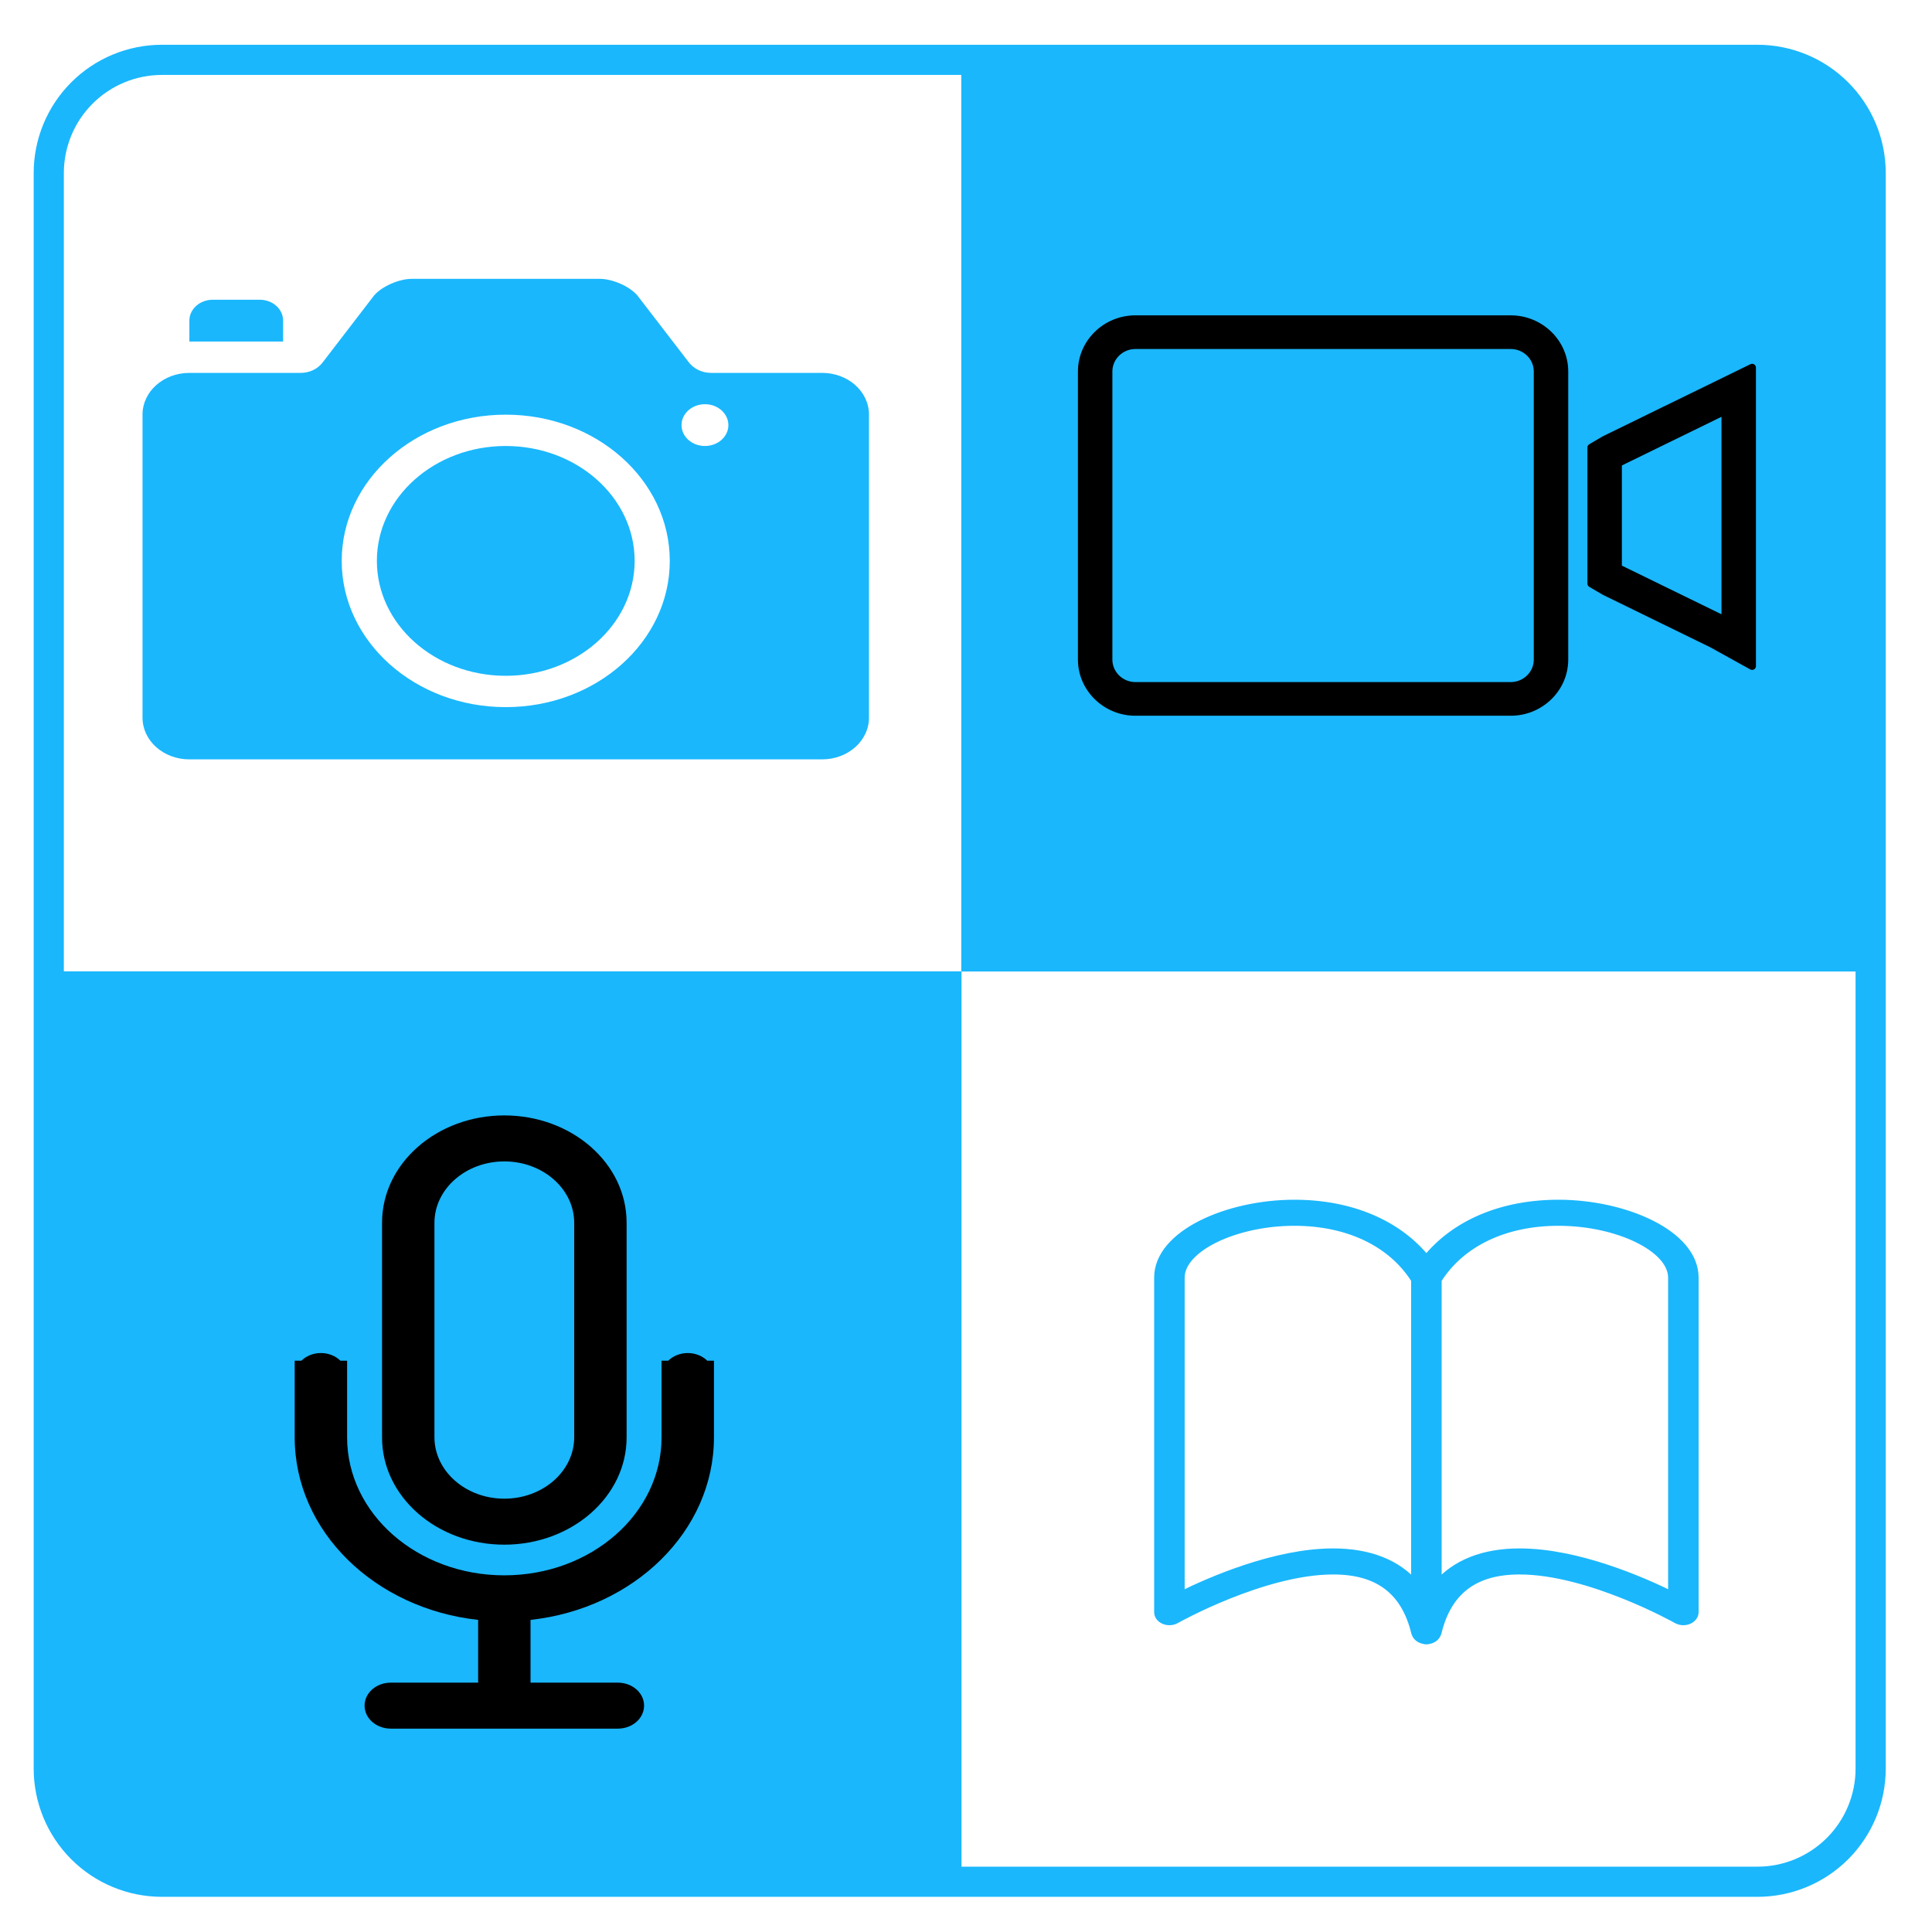
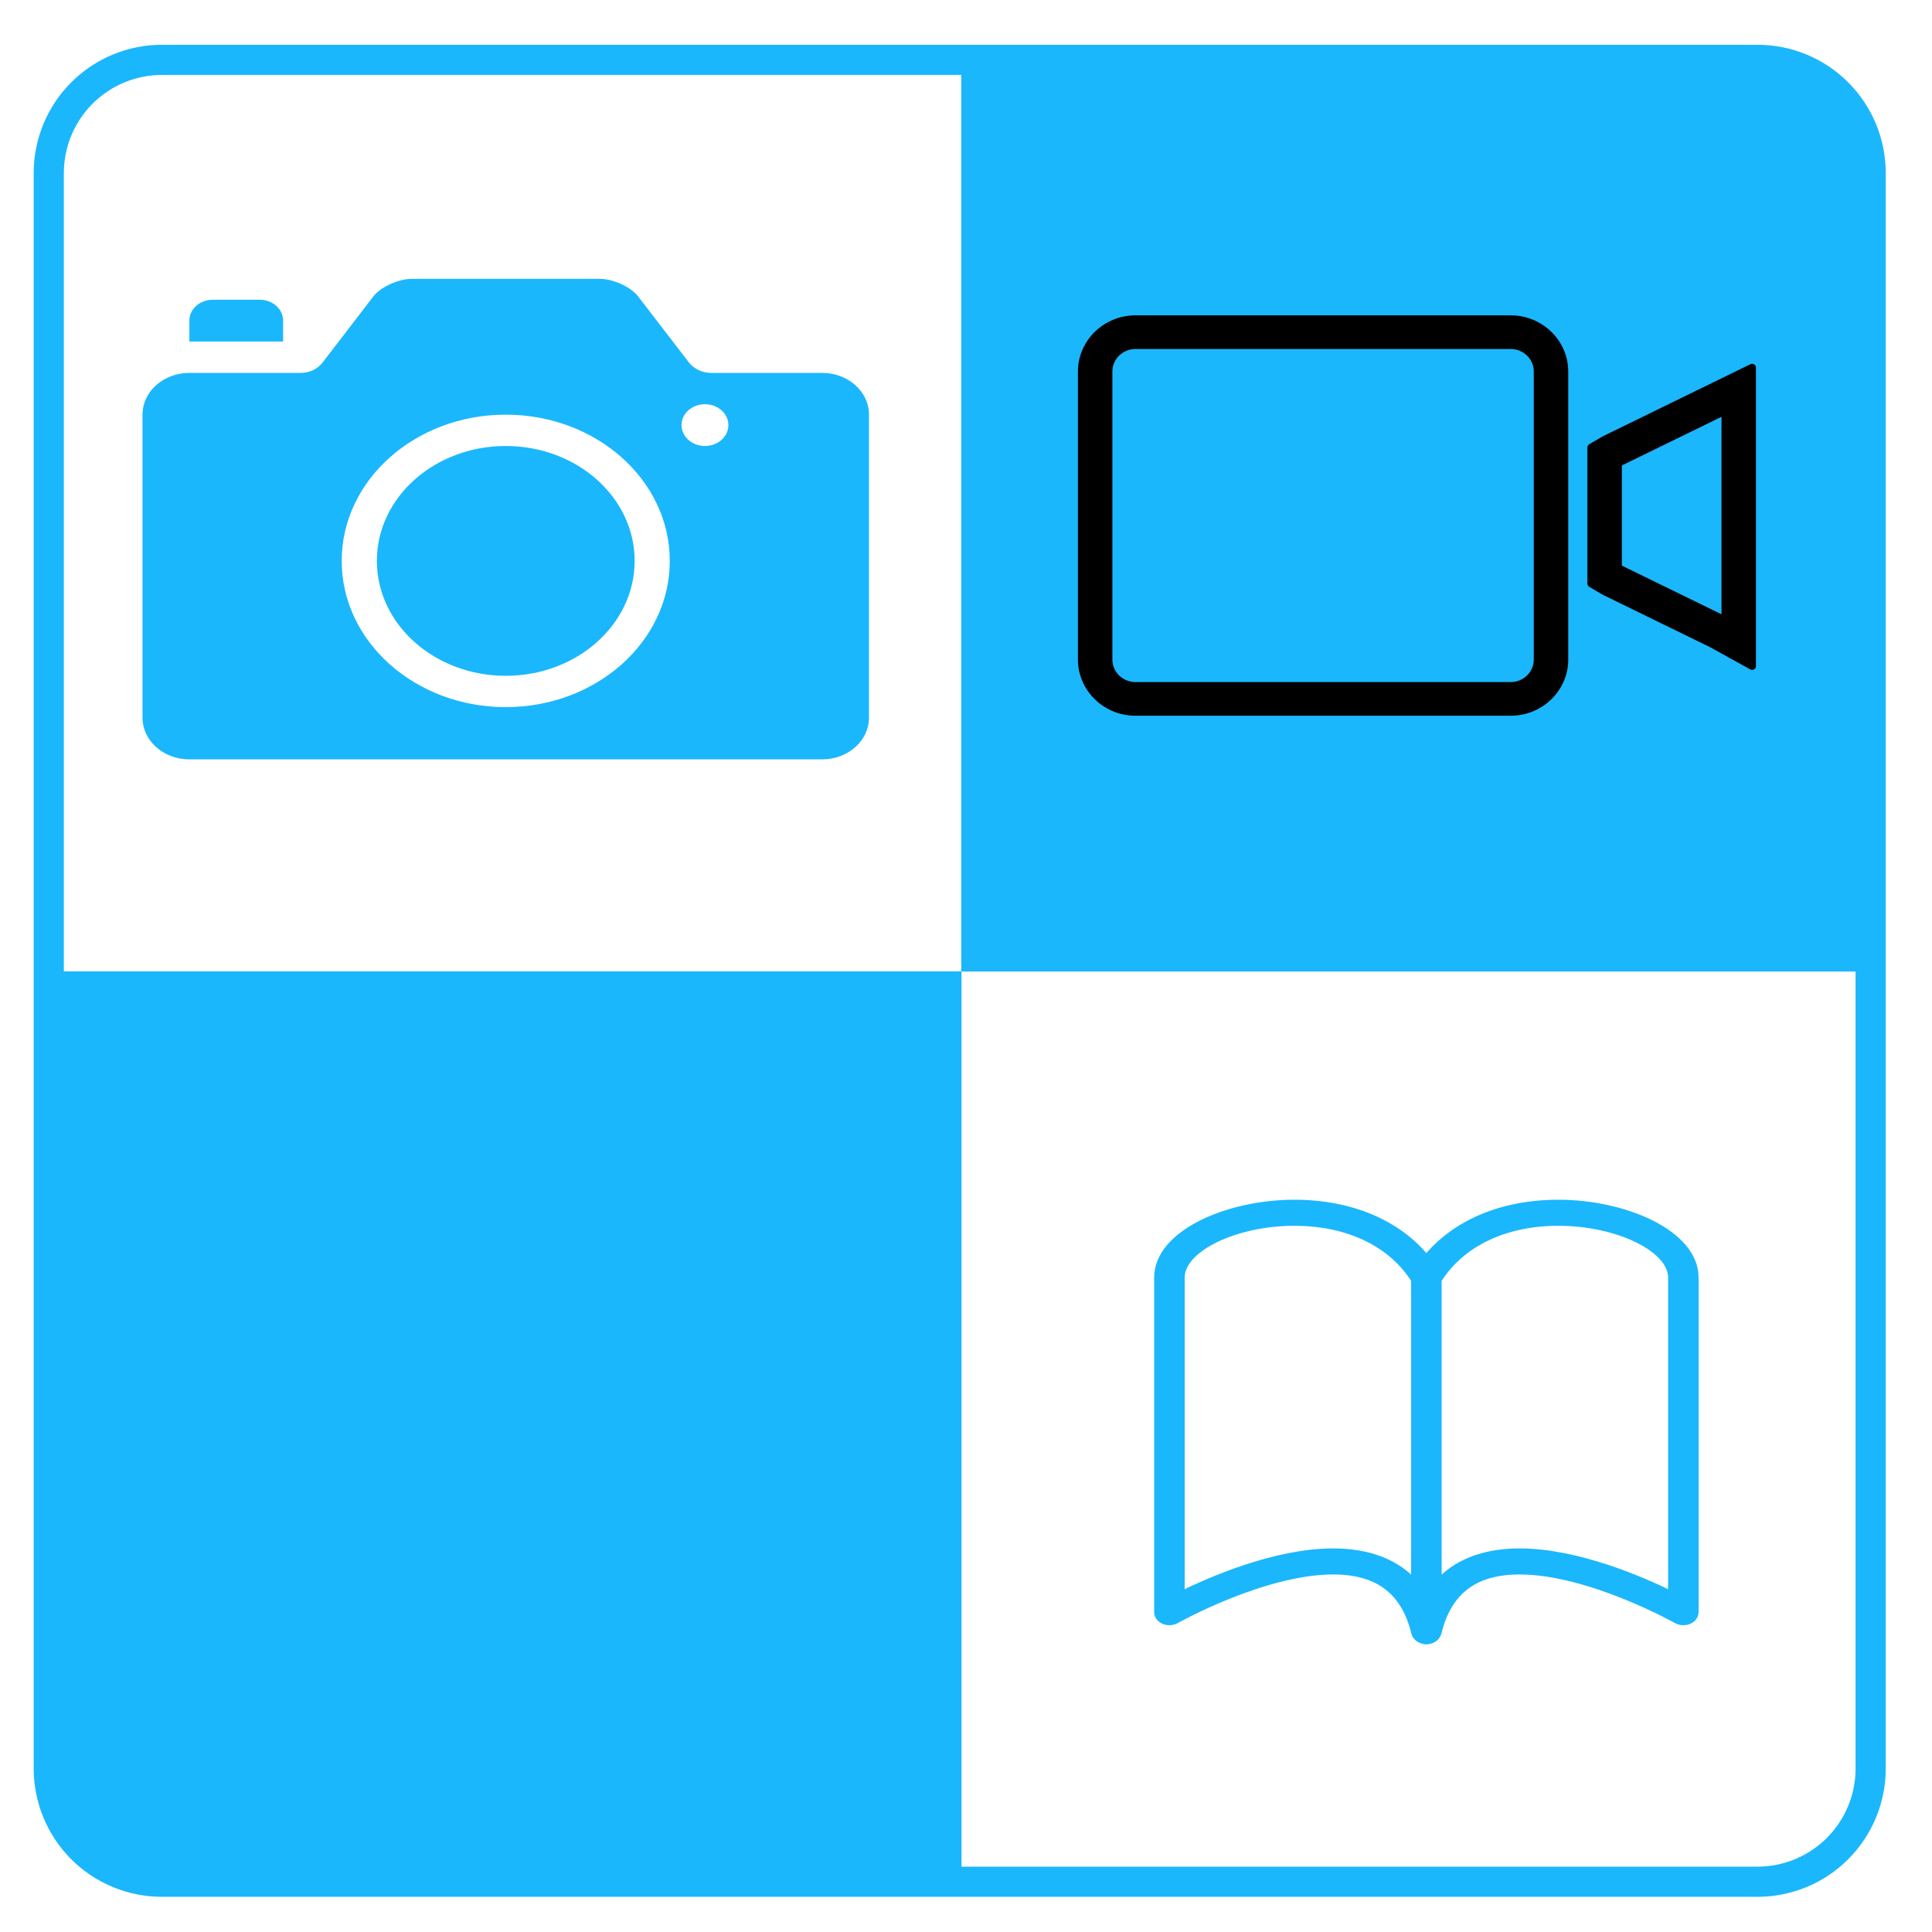
<svg xmlns="http://www.w3.org/2000/svg" width="100%" height="100%" viewBox="0 0 512 512" version="1.1" xml:space="preserve" style="fill-rule:evenodd;clip-rule:evenodd;stroke-linecap:round;stroke-linejoin:round;stroke-miterlimit:1.5;">
  <g transform="matrix(2.285,0,0,2.285,-1102.41,-605.282)">
    <g transform="matrix(0.808,0,0,0.808,93.675,92.72)">
      <path d="M749.673,237.923C749.673,233.614 747.961,229.482 744.915,226.436C741.868,223.389 737.736,221.677 733.427,221.677L504.409,221.677C500.1,221.677 495.968,223.389 492.921,226.436C489.875,229.482 488.163,233.614 488.163,237.923L488.163,466.942C488.163,471.25 489.875,475.382 492.921,478.429C495.968,481.476 500.1,483.187 504.409,483.187L733.427,483.187C737.736,483.187 741.868,481.476 744.915,478.429C747.961,475.382 749.673,471.25 749.673,466.942L749.673,237.923Z" style="fill:none;stroke:rgb(26,183,253);stroke-width:4.33px;" />
    </g>
    <g transform="matrix(0.845,0,0,0.845,108.565,186.861)">
      <path d="M699.491,116.154C699.491,107.571 692.533,100.614 683.951,100.614L574.414,100.614L574.414,225.69L699.491,225.69L699.491,116.154Z" style="fill:rgb(26,183,253);" />
    </g>
    <g transform="matrix(0.845,0,0,0.837,2.901,293.339)">
      <path d="M699.491,100.614L574.414,100.614L574.414,210C574.414,218.665 581.372,225.69 589.954,225.69C623.459,225.69 699.491,225.69 699.491,225.69L699.491,100.614Z" style="fill:rgb(26,183,253);" />
    </g>
    <g id="Facetime" transform="matrix(1.555,1.87231e-32,1.91654e-32,1.519,-1110.05,-1453.38)">
      <path d="M1136.8,1155.55C1139,1155.55 1140.8,1157.35 1140.8,1159.55L1140.8,1181.55C1140.8,1183.75 1139,1185.55 1136.8,1185.55L1108.8,1185.55C1106.6,1185.55 1104.8,1183.75 1104.8,1181.55L1104.8,1159.55C1104.8,1157.35 1106.6,1155.55 1108.8,1155.55L1136.8,1155.55ZM1136.8,1183.55C1137.9,1183.55 1138.8,1182.65 1138.8,1181.55L1138.8,1159.55C1138.8,1158.45 1137.9,1157.55 1136.8,1157.55L1108.8,1157.55C1107.7,1157.55 1106.8,1158.45 1106.8,1159.55L1106.8,1181.55C1106.8,1182.65 1107.7,1183.55 1108.8,1183.55L1136.8,1183.55ZM1154.8,1182.05L1151.8,1180.35L1143.8,1176.35L1142.8,1175.75L1142.8,1165.35L1143.8,1164.75L1154.8,1159.25L1154.8,1182.05ZM1152.8,1178.55L1144.8,1174.55L1144.8,1166.55L1152.8,1162.55L1152.8,1178.55Z" style="stroke:black;stroke-width:0.57px;stroke-linecap:butt;stroke-miterlimit:2;" />
    </g>
    <g id="Dictate" transform="matrix(2.026,0,0,1.778,85.096,-251.156)">
-       <path d="M226.5,395.907C232.421,395.169 237,390.121 237,384.003L237,379L236.618,379C236.343,378.693 235.944,378.5 235.5,378.5C235.056,378.5 234.657,378.693 234.382,379L234,379L234,384.001C234,388.971 229.972,393 225,393C220.029,393 216,388.98 216,384.001L216,379L215.618,379C215.343,378.693 214.944,378.5 214.5,378.5C214.056,378.5 213.657,378.693 213.382,379L213,379L213,384.003C213,390.128 217.581,395.17 223.5,395.907L223.5,400L218.505,400C217.667,400 217,400.672 217,401.5C217,402.334 217.674,403 218.505,403L231.495,403C232.333,403 233,402.328 233,401.5C233,400.666 232.326,400 231.495,400L226.5,400L226.5,395.907ZM218,369.993C218,366.131 221.142,363 225,363C228.866,363 232,366.13 232,369.993L232,384.007C232,387.869 228.858,391 225,391C221.134,391 218,387.87 218,384.007L218,369.993ZM221,370.01C221,367.795 222.795,366 225,366C227.209,366 229,367.8 229,370.01L229,383.99C229,386.205 227.205,388 225,388C222.791,388 221,386.2 221,383.99L221,370.01Z" />
-     </g>
+       </g>
    <g id="Literature" transform="matrix(2.488,2.08593e-31,-3.06649e-32,2.115,-67.415,197.168)">
      <path d="M293.656,98C291.027,98 288.833,99.107 287.5,101.064C286.168,99.107 283.972,98 281.344,98C278.28,98 275,99.64 275,102.081L275,120.428C275,120.621 275.105,120.798 275.274,120.89C275.443,120.98 275.65,120.971 275.808,120.865C275.849,120.838 279.893,118.169 283.156,118.169C285.269,118.169 286.523,119.284 286.989,121.581C286.992,121.596 287.002,121.609 287.006,121.624C287.015,121.653 287.025,121.679 287.038,121.706C287.054,121.736 287.07,121.763 287.09,121.789C287.107,121.811 287.124,121.831 287.144,121.85C287.168,121.874 287.194,121.893 287.222,121.911C287.245,121.926 287.267,121.94 287.292,121.951C287.325,121.965 287.359,121.973 287.394,121.982C287.412,121.985 287.428,121.995 287.448,121.998C287.465,121.999 287.482,122 287.499,122L287.501,122C287.518,122 287.535,121.998 287.553,121.998C287.571,121.995 287.588,121.986 287.606,121.982C287.641,121.973 287.675,121.966 287.708,121.951C287.732,121.94 287.755,121.926 287.777,121.911C287.806,121.893 287.832,121.874 287.856,121.85C287.876,121.831 287.893,121.811 287.91,121.789C287.929,121.763 287.946,121.736 287.96,121.706C287.973,121.679 287.984,121.653 287.992,121.624C287.997,121.609 288.006,121.596 288.01,121.581C288.476,119.284 289.73,118.169 291.844,118.169C295.106,118.169 299.151,120.838 299.191,120.865C299.35,120.971 299.556,120.98 299.725,120.89C299.894,120.798 299.999,120.621 299.999,120.428L299.999,102.081C300,99.64 296.72,98 293.656,98ZM283.156,117.121C280.472,117.121 277.456,118.67 276.042,119.493L276.042,102.081C276.042,100.494 278.57,99.049 281.345,99.049C283.855,99.049 285.901,100.199 286.979,102.211L286.979,118.891C286.12,117.725 284.83,117.121 283.156,117.121ZM298.958,119.493C297.545,118.67 294.528,117.121 291.845,117.121C290.171,117.121 288.881,117.725 288.021,118.891L288.021,102.211C289.1,100.2 291.147,99.049 293.656,99.049C296.431,99.049 298.958,100.495 298.958,102.081L298.958,119.493L298.958,119.493Z" style="fill:rgb(26,183,253);stroke:rgb(26,183,253);stroke-width:0.38px;stroke-linecap:butt;stroke-miterlimit:2;" />
    </g>
    <g id="Camera" transform="matrix(2.633,4.29363e-31,-3.24493e-32,2.322,-214.559,-534.043)">
      <path d="M282.866,358L291.134,358C291.701,358 292.445,358.369 292.794,358.824L295.066,362.174C295.288,362.5 295.657,362.698 296.051,362.698L300.937,362.698C302.077,362.698 302.999,363.628 302.999,364.781L302.999,379.917C302.999,381.068 302.077,382.001 300.937,382.001L273.063,382.001C271.923,382.001 271,381.07 271,379.917L271,364.781C271,363.63 271.923,362.698 273.063,362.698L277.969,362.698C278.35,362.698 278.707,362.508 278.923,362.192L281.205,358.824C281.555,358.37 282.302,358 282.866,358ZM294.742,365.306C294.742,365.882 295.204,366.349 295.774,366.349C296.345,366.349 296.806,365.882 296.806,365.306C296.806,364.73 296.345,364.262 295.774,364.262C295.204,364.262 294.742,364.73 294.742,365.306ZM279.774,372.088C279.774,376.122 283.009,379.392 287,379.392C290.991,379.392 294.225,376.122 294.225,372.088C294.225,368.053 290.991,364.784 287,364.784C283.009,364.784 279.774,368.053 279.774,372.088ZM274.096,359.044L276.162,359.044C276.732,359.044 277.193,359.508 277.193,360.088L277.193,361.131L273.064,361.131L273.064,360.088C273.064,359.511 273.523,359.044 274.096,359.044ZM281.323,372.088C281.323,368.917 283.864,366.349 287,366.349C290.136,366.349 292.677,368.917 292.677,372.088C292.677,375.258 290.136,377.827 287,377.827C283.864,377.827 281.323,375.258 281.323,372.088Z" style="fill:rgb(26,183,253);" />
    </g>
  </g>
</svg>